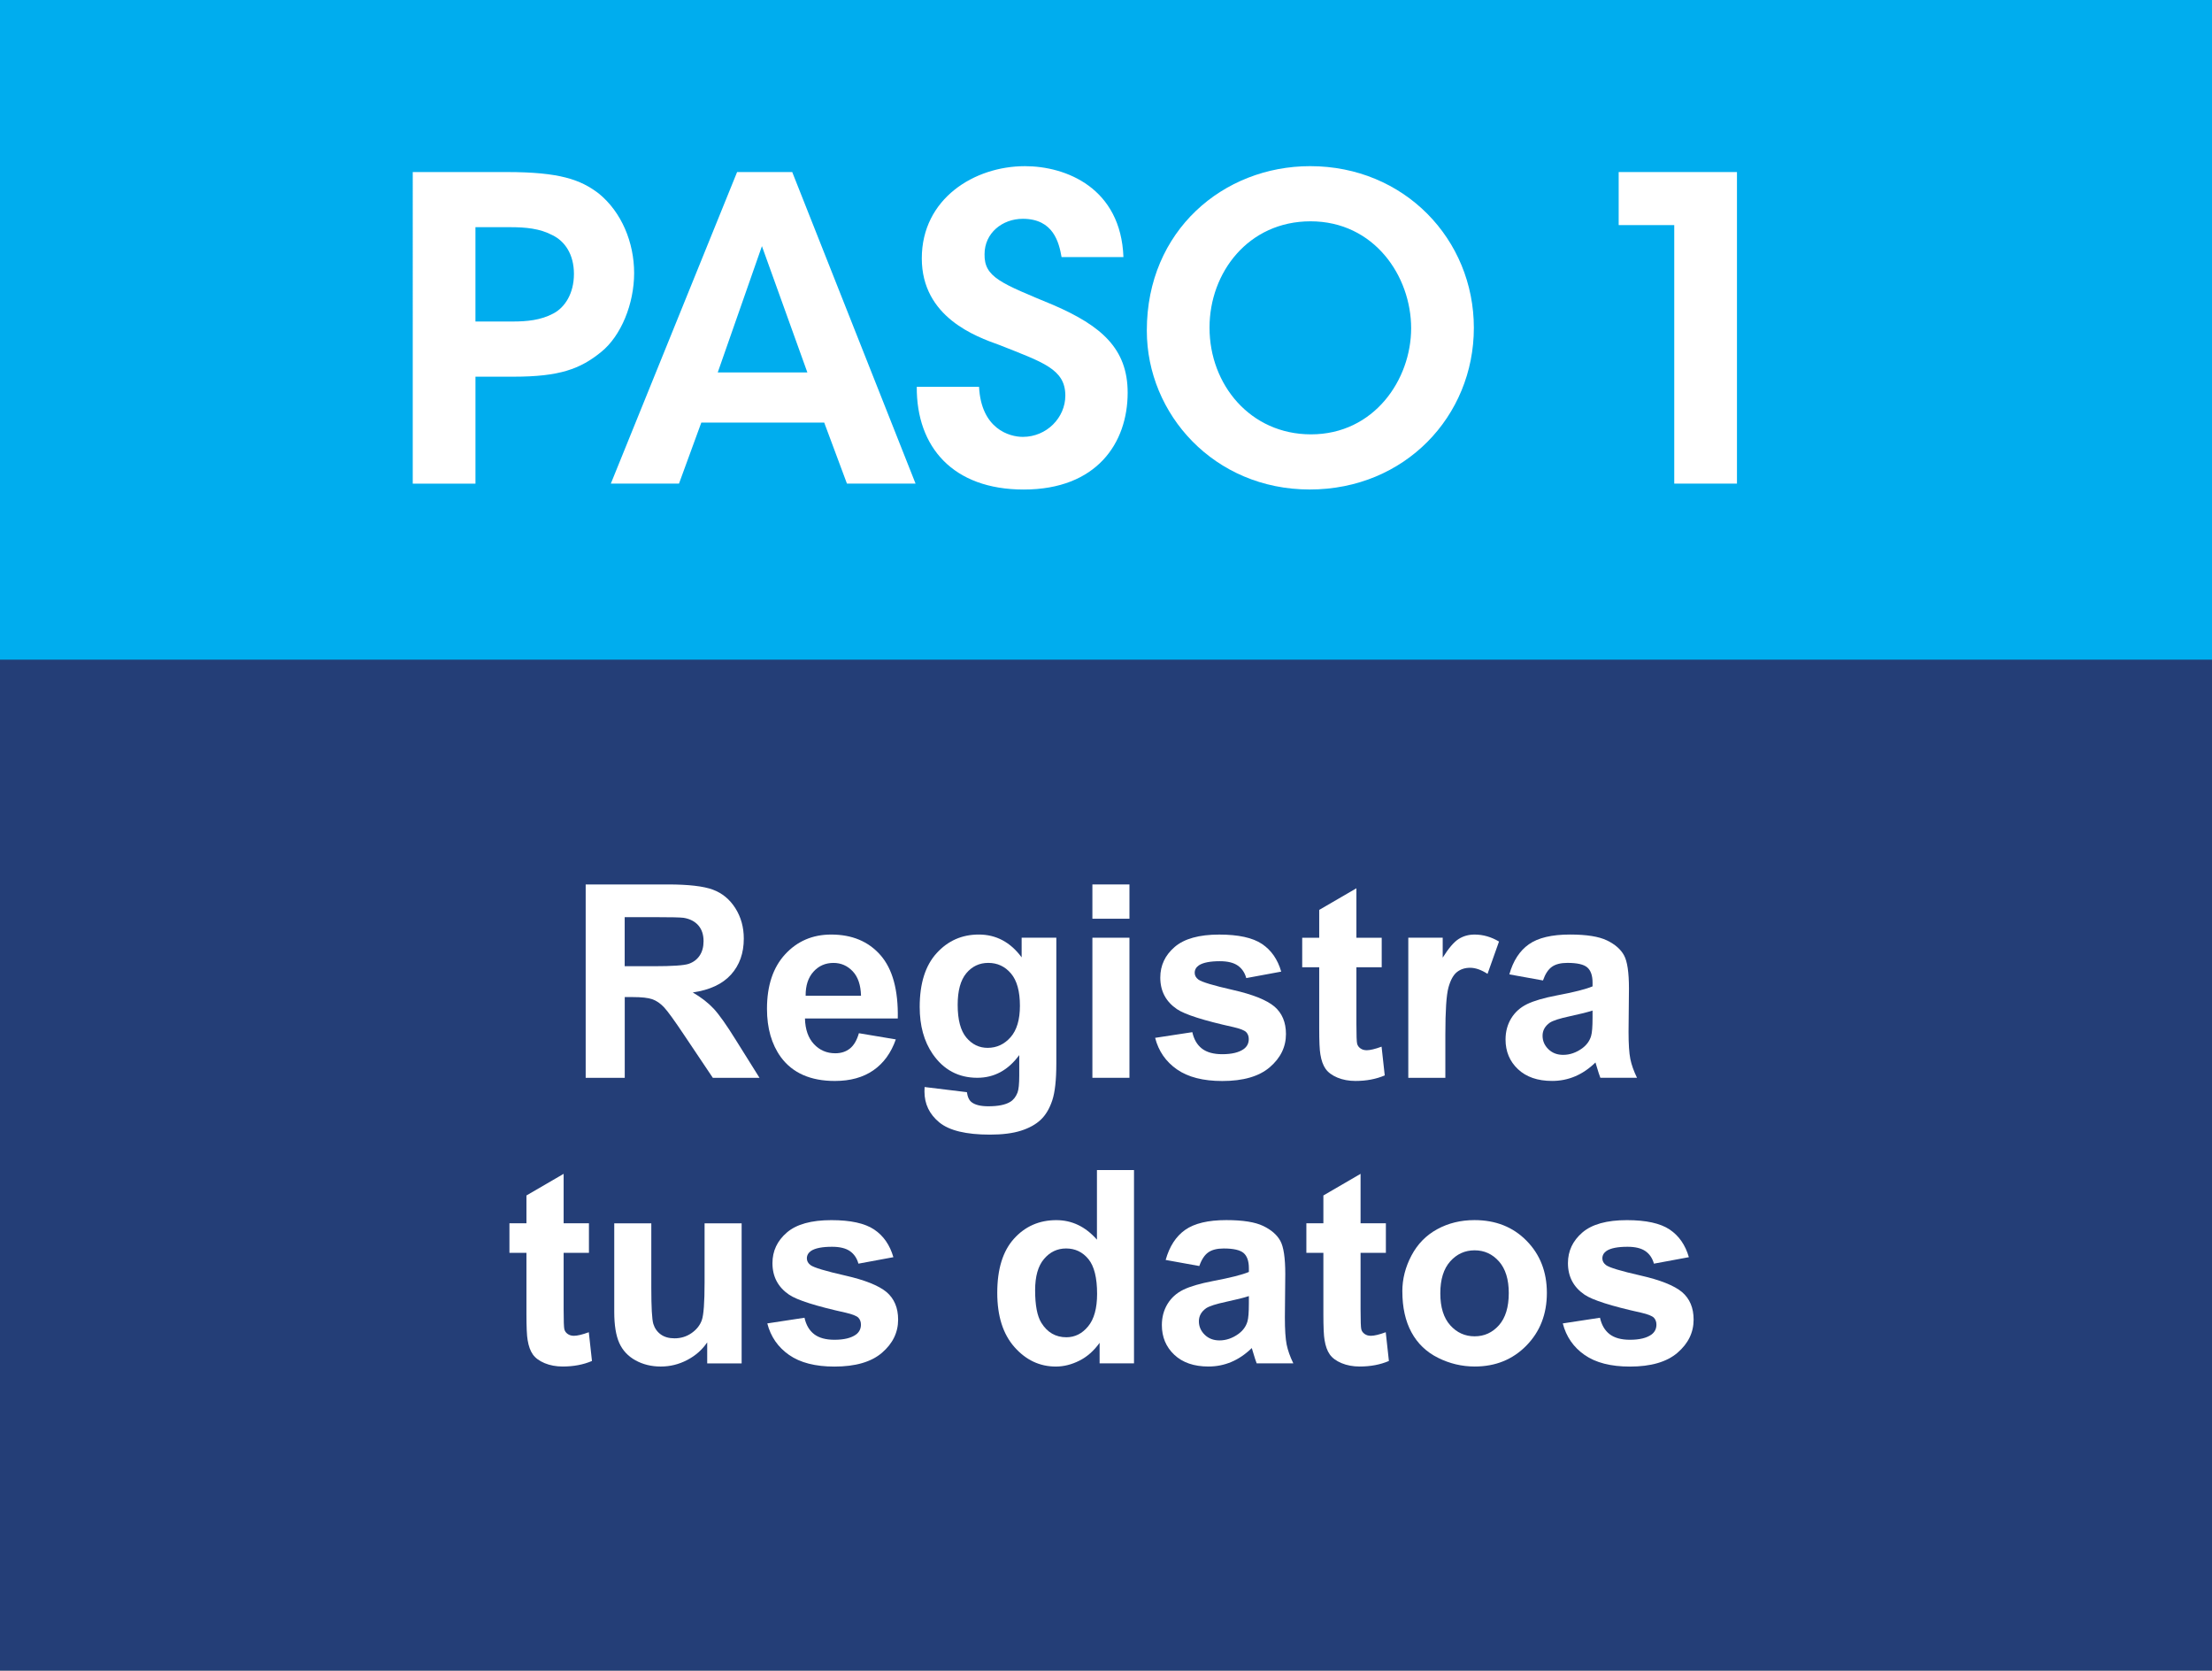
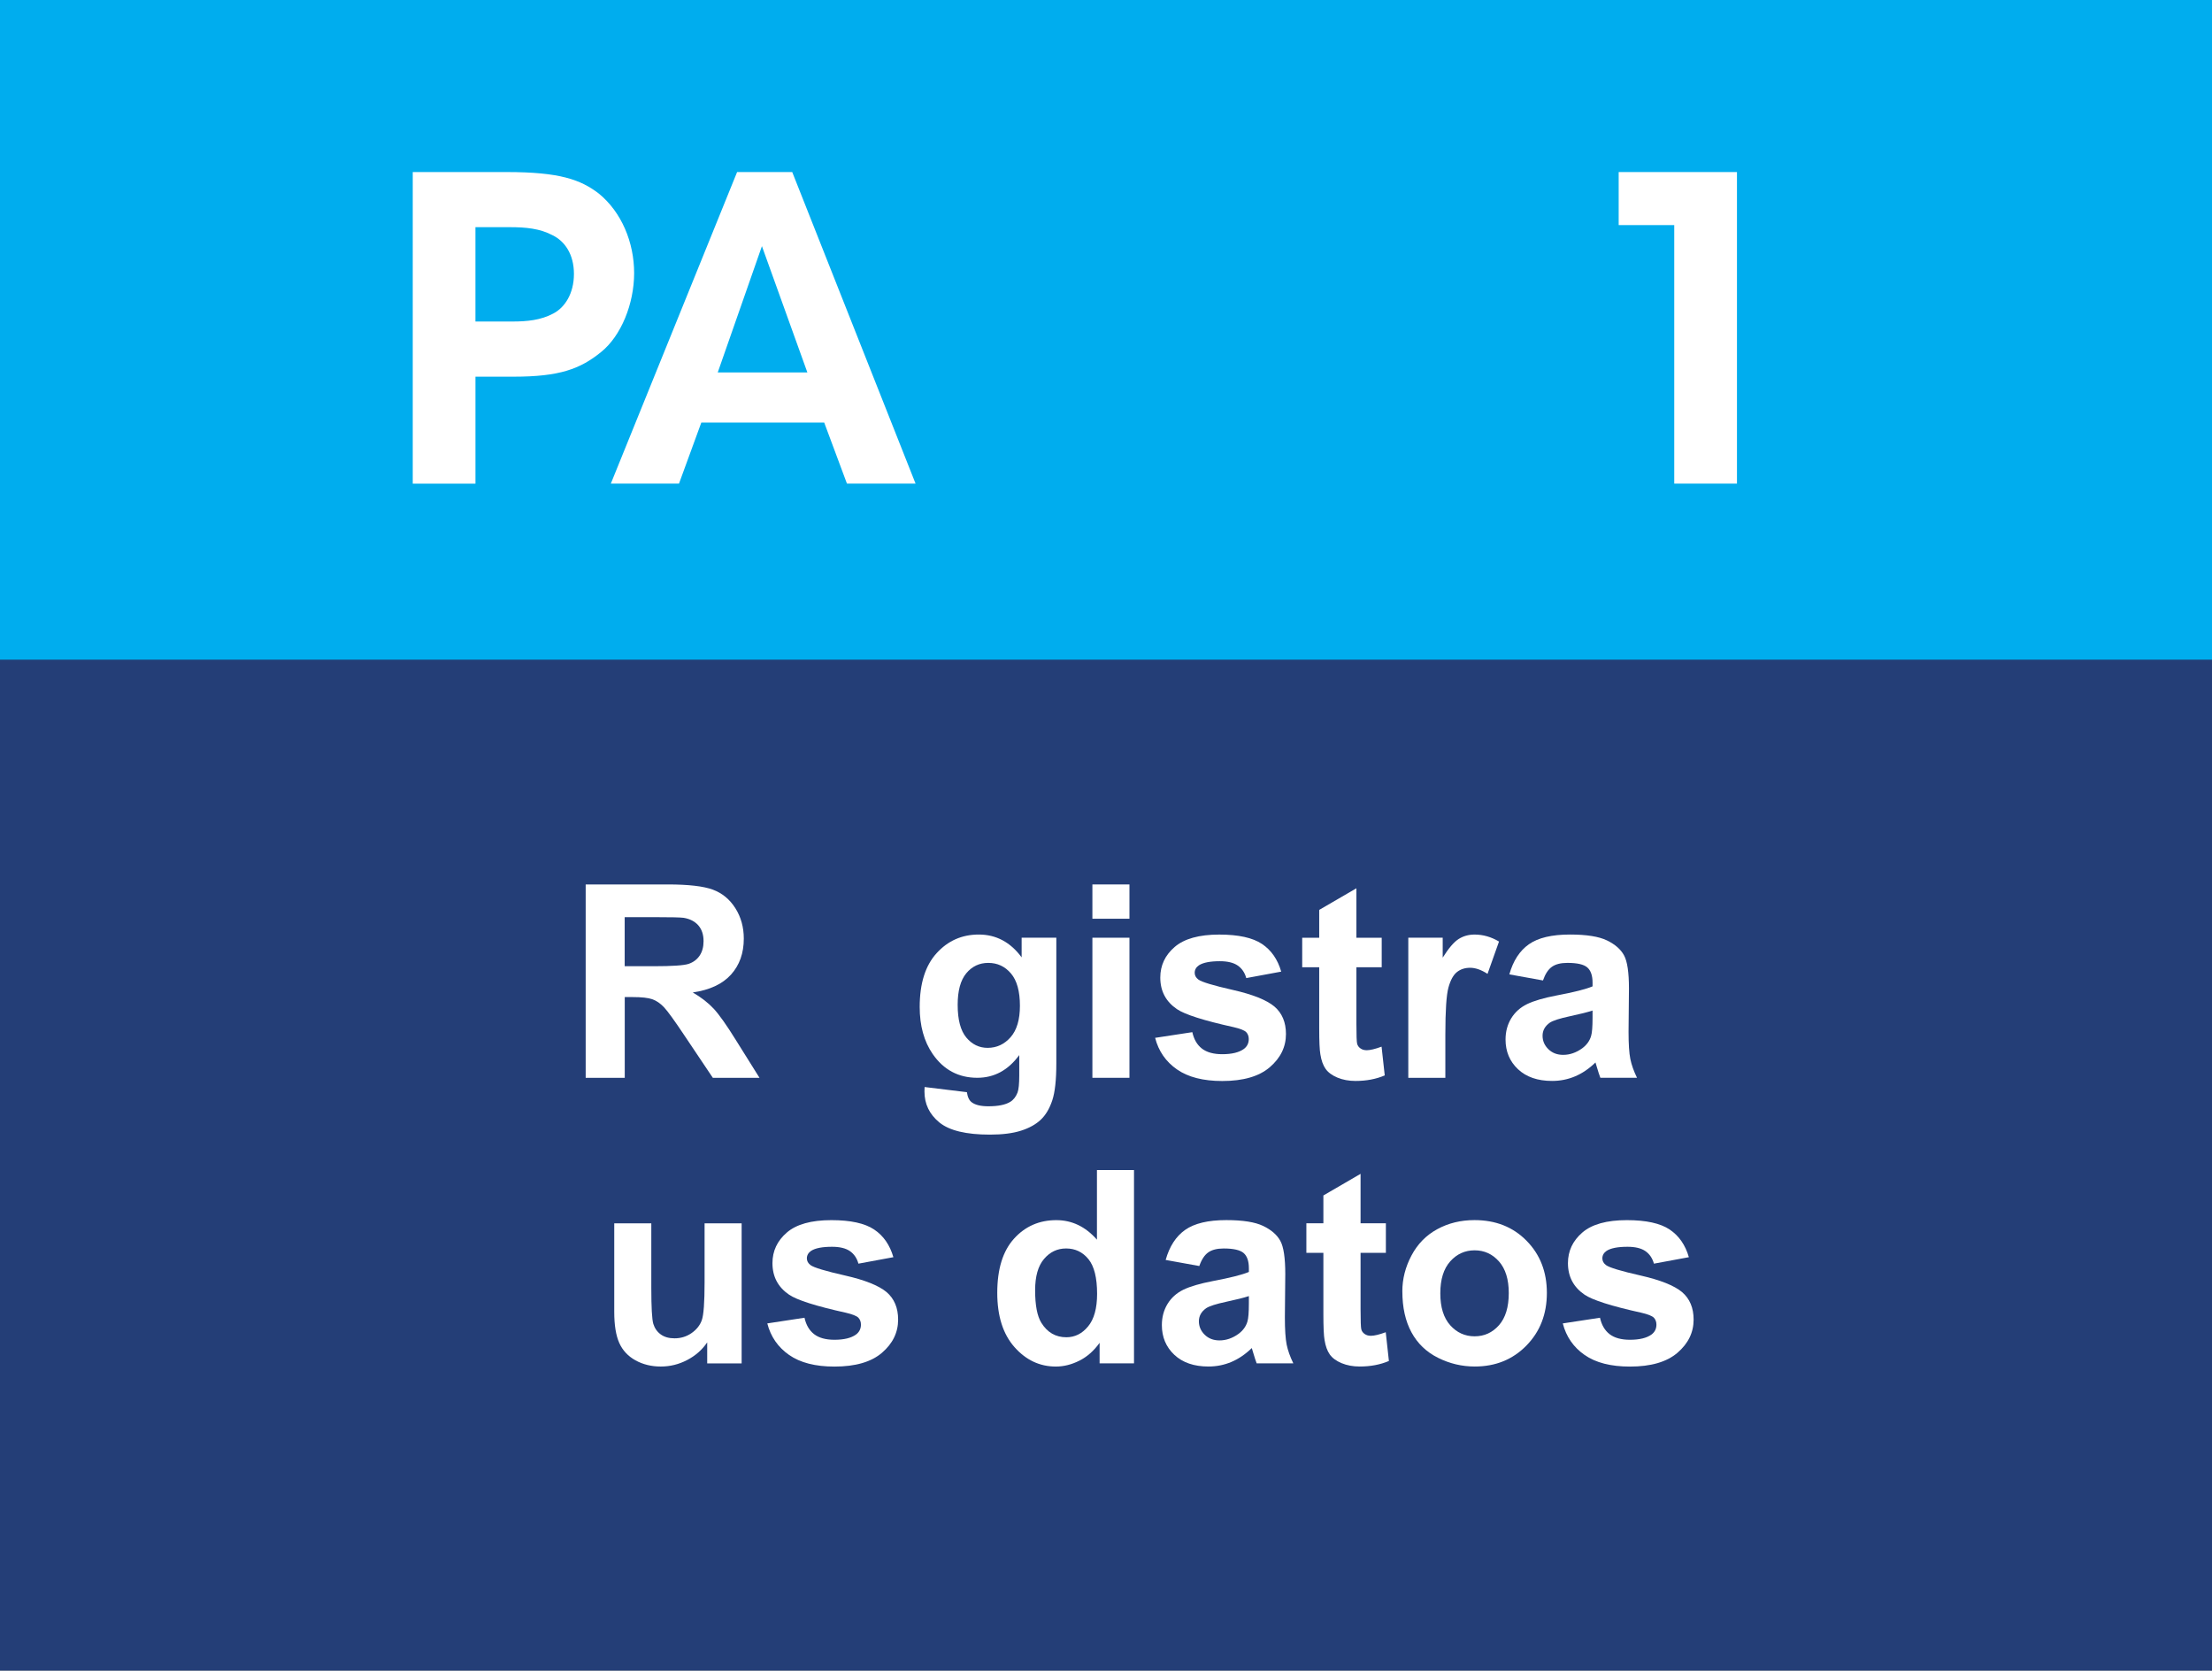
<svg xmlns="http://www.w3.org/2000/svg" id="Layer_2" data-name="Layer 2" width="114.675" height="86.581" viewBox="0 0 114.675 86.581">
  <rect x="0" y="0" width="114.675" height="86.581" fill="#808080" stroke="none" />
  <defs>
    <style>
      .cls-1 {
        fill: #00adee;
      }

      .cls-2 {
        fill: #fff;
      }

      .cls-3 {
        fill: #243e77;
      }
    </style>
  </defs>
  <g id="Layer_1-2" data-name="Layer 1">
    <g>
      <rect class="cls-1" width="114.675" height="52.393" />
      <g>
        <path class="cls-2" d="M26.285,8.917c2.728,0,3.818.393,4.757,1.113,1.179.96,1.833,2.531,1.833,4.124s-.677,3.252-1.702,4.081c-1.091.894-2.182,1.287-4.538,1.287h-1.986v5.543h-3.251V8.917h4.888ZM24.648,16.663h1.92c.742,0,1.463-.065,2.117-.415.589-.305,1.069-1.025,1.069-2.051s-.48-1.702-1.113-2.008c-.654-.349-1.397-.415-2.204-.415h-1.789v4.888Z" />
        <path class="cls-2" d="M35.201,25.064h-3.534l6.546-16.147h2.858l6.394,16.147h-3.557l-1.179-3.164h-6.371l-1.157,3.164ZM39.5,12.757l-2.291,6.546h4.647l-2.356-6.546Z" />
-         <path class="cls-2" d="M50.756,20.045c.109,2.182,1.571,2.597,2.269,2.597,1.244,0,2.204-1.004,2.204-2.139,0-1.375-1.157-1.724-3.404-2.618-1.222-.436-4.037-1.44-4.037-4.495,0-3.098,2.728-4.778,5.347-4.778,2.138,0,4.975,1.134,5.106,4.713h-3.207c-.131-.742-.415-1.985-2.008-1.985-1.069,0-1.985.742-1.985,1.833-.022,1.2.851,1.506,3.578,2.64,2.466,1.069,3.841,2.248,3.841,4.539,0,2.597-1.594,5.019-5.39,5.019-3.666,0-5.564-2.204-5.543-5.324h3.229Z" />
-         <path class="cls-2" d="M59.454,17.121c0-5.171,3.971-8.51,8.466-8.51,4.888,0,8.488,3.796,8.488,8.379s-3.579,8.379-8.51,8.379c-4.953,0-8.444-3.906-8.444-8.227v-.021ZM62.705,16.99c0,2.945,2.116,5.521,5.259,5.521,3.272,0,5.193-2.837,5.193-5.499,0-2.706-1.921-5.542-5.216-5.542-3.228,0-5.236,2.662-5.236,5.498v.022Z" />
        <path class="cls-2" d="M86.797,11.666h-2.881v-2.749h6.132v16.147h-3.251v-13.398Z" />
      </g>
      <rect class="cls-3" y="34.188" width="114.675" height="52.393" />
      <g>
        <path class="cls-2" d="M30.363,55.859v-10.021h4.259c1.071,0,1.849.09,2.335.27.484.18.873.5,1.165.96s.438.987.438,1.579c0,.752-.221,1.373-.663,1.863s-1.103.798-1.982.926c.438.255.799.535,1.084.841.284.306.668.848,1.151,1.627l1.224,1.955h-2.42l-1.463-2.181c-.519-.779-.875-1.27-1.066-1.474-.191-.202-.395-.342-.608-.416-.214-.076-.554-.113-1.019-.113h-.41v4.184h-2.023ZM32.387,50.076h1.497c.971,0,1.577-.041,1.818-.123s.431-.223.567-.424.205-.451.205-.752c0-.337-.09-.609-.27-.817-.181-.207-.435-.338-.763-.393-.164-.023-.656-.034-1.477-.034h-1.579v2.543Z" />
-         <path class="cls-2" d="M44.527,53.548l1.914.321c-.246.702-.635,1.236-1.166,1.603-.53.367-1.194.551-1.992.551-1.263,0-2.196-.412-2.803-1.237-.478-.661-.718-1.495-.718-2.502,0-1.203.315-2.146.943-2.827s1.424-1.022,2.386-1.022c1.08,0,1.933.356,2.557,1.07s.923,1.805.895,3.278h-4.812c.014.569.169,1.013.465,1.33.296.316.665.475,1.107.475.301,0,.554-.082.759-.246s.36-.429.465-.793ZM44.637,51.607c-.014-.556-.157-.979-.431-1.268s-.606-.434-.998-.434c-.419,0-.766.153-1.039.458s-.408.72-.403,1.244h2.871Z" />
        <path class="cls-2" d="M47.932,56.337l2.194.267c.036.255.121.431.253.526.183.137.47.205.861.205.501,0,.877-.075,1.128-.226.169-.101.296-.262.383-.485.06-.159.089-.453.089-.882v-1.06c-.574.784-1.299,1.176-2.174,1.176-.976,0-1.748-.412-2.317-1.237-.446-.651-.67-1.463-.67-2.434,0-1.217.293-2.147.879-2.789.585-.643,1.313-.964,2.184-.964.897,0,1.639.394,2.222,1.183v-1.019h1.798v6.515c0,.856-.07,1.497-.212,1.921s-.34.757-.595.998-.596.431-1.022.567c-.427.137-.966.205-1.617.205-1.23,0-2.103-.211-2.618-.632-.515-.422-.772-.956-.772-1.603,0-.064.002-.142.007-.232ZM49.648,52.079c0,.77.149,1.334.447,1.692.299.357.667.536,1.105.536.47,0,.866-.184,1.19-.55.323-.367.485-.911.485-1.631,0-.752-.155-1.31-.465-1.675s-.702-.547-1.176-.547c-.46,0-.84.179-1.139.537-.298.358-.447.904-.447,1.637Z" />
        <path class="cls-2" d="M56.632,47.615v-1.777h1.921v1.777h-1.921ZM56.632,55.859v-7.26h1.921v7.26h-1.921Z" />
        <path class="cls-2" d="M59.885,53.788l1.928-.294c.082.374.248.657.499.852.251.193.602.29,1.053.29.497,0,.87-.091,1.121-.273.169-.128.253-.299.253-.513,0-.145-.046-.267-.137-.362-.096-.091-.31-.176-.643-.253-1.55-.342-2.531-.654-2.946-.936-.574-.392-.861-.936-.861-1.634,0-.629.248-1.158.745-1.586s1.267-.643,2.311-.643c.993,0,1.731.162,2.215.485s.815.802.998,1.435l-1.812.335c-.077-.283-.225-.499-.44-.649-.217-.15-.525-.226-.927-.226-.506,0-.868.071-1.087.212-.145.1-.219.23-.219.39,0,.137.064.253.191.349.173.127.771.308,1.795.54,1.022.232,1.737.518,2.143.855.401.342.602.818.602,1.429,0,.665-.278,1.237-.834,1.716s-1.379.718-2.468.718c-.989,0-1.772-.2-2.349-.602-.576-.401-.953-.945-1.131-1.634Z" />
        <path class="cls-2" d="M71.631,48.599v1.531h-1.312v2.926c0,.593.013.938.037,1.035.025.099.082.18.172.243.088.064.196.096.324.096.178,0,.435-.061.772-.185l.164,1.49c-.446.191-.952.287-1.518.287-.347,0-.658-.059-.936-.174-.278-.117-.482-.268-.611-.451-.131-.185-.221-.435-.271-.749-.041-.224-.061-.675-.061-1.353v-3.165h-.882v-1.531h.882v-1.442l1.928-1.121v2.563h1.312Z" />
        <path class="cls-2" d="M74.93,55.859h-1.921v-7.26h1.784v1.032c.306-.488.58-.809.824-.964.243-.155.52-.232.83-.232.438,0,.859.121,1.265.362l-.595,1.675c-.323-.209-.624-.315-.902-.315-.269,0-.497.074-.684.222s-.334.416-.441.803c-.106.387-.16,1.198-.16,2.434v2.242Z" />
        <path class="cls-2" d="M79.991,50.814l-1.743-.315c.196-.702.533-1.221,1.012-1.559s1.19-.506,2.133-.506c.856,0,1.495.102,1.914.304s.715.46.885.772c.172.312.257.885.257,1.719l-.021,2.242c0,.638.031,1.108.092,1.411.062.304.177.628.346.975h-1.9c-.05-.128-.111-.316-.185-.567-.032-.114-.055-.19-.068-.226-.328.319-.679.559-1.053.718s-.772.239-1.196.239c-.747,0-1.336-.203-1.768-.608-.43-.405-.645-.918-.645-1.538,0-.41.098-.775.294-1.098.196-.32.471-.566.824-.738.352-.17.862-.32,1.527-.447.897-.168,1.52-.326,1.866-.472v-.191c0-.369-.091-.632-.273-.79s-.526-.236-1.032-.236c-.342,0-.608.067-.8.202s-.347.37-.465.708ZM82.561,52.373c-.246.082-.636.18-1.169.294s-.882.226-1.046.335c-.251.178-.376.403-.376.677,0,.269.101.501.301.697s.456.294.766.294c.347,0,.677-.114.991-.342.232-.173.385-.385.458-.636.05-.164.075-.477.075-.936v-.383Z" />
-         <path class="cls-2" d="M30.532,63.399v1.531h-1.312v2.926c0,.593.013.938.037,1.035.025.099.082.18.172.243.088.064.196.096.324.096.178,0,.435-.061.772-.185l.164,1.49c-.446.191-.952.287-1.518.287-.347,0-.658-.059-.936-.174-.278-.117-.482-.268-.611-.451-.131-.185-.221-.435-.271-.749-.041-.224-.061-.675-.061-1.353v-3.165h-.882v-1.531h.882v-1.442l1.928-1.121v2.563h1.312Z" />
        <path class="cls-2" d="M36.663,70.659v-1.087c-.265.388-.611.692-1.043.916-.43.224-.885.335-1.363.335-.487,0-.925-.107-1.312-.321s-.668-.515-.841-.902-.26-.923-.26-1.606v-4.594h1.921v3.336c0,1.02.035,1.647.105,1.877.071.23.2.412.387.547.186.134.424.201.711.201.328,0,.622-.09.882-.27.26-.181.438-.404.533-.67.096-.268.144-.92.144-1.959v-3.062h1.921v7.26h-1.784Z" />
        <path class="cls-2" d="M39.779,68.588l1.928-.294c.082.374.248.657.499.852.251.193.602.29,1.053.29.497,0,.87-.091,1.121-.273.169-.128.253-.299.253-.513,0-.145-.046-.267-.137-.362-.096-.091-.31-.176-.643-.253-1.55-.342-2.531-.654-2.946-.936-.574-.392-.861-.936-.861-1.634,0-.629.248-1.157.745-1.586s1.267-.643,2.311-.643c.993,0,1.731.162,2.215.485s.815.802.998,1.435l-1.812.335c-.077-.282-.225-.499-.44-.649-.217-.15-.525-.226-.927-.226-.506,0-.868.07-1.087.212-.145.101-.219.231-.219.39,0,.137.064.253.191.349.173.128.771.308,1.795.54,1.022.232,1.737.518,2.143.855.401.342.602.818.602,1.429,0,.665-.278,1.237-.834,1.716s-1.379.718-2.468.718c-.989,0-1.772-.2-2.349-.602-.576-.401-.953-.945-1.131-1.634Z" />
        <path class="cls-2" d="M58.79,70.659h-1.784v-1.066c-.296.415-.646.724-1.049.926-.404.203-.81.305-1.221.305-.834,0-1.549-.336-2.143-1.008-.596-.673-.893-1.61-.893-2.813,0-1.23.289-2.166.868-2.806.579-.641,1.31-.961,2.194-.961.811,0,1.513.337,2.106,1.012v-3.609h1.921v10.021ZM53.663,66.872c0,.774.107,1.335.321,1.682.31.501.743.752,1.299.752.442,0,.818-.188,1.128-.565.31-.375.465-.938.465-1.685,0-.834-.15-1.435-.451-1.802-.301-.366-.685-.55-1.155-.55-.456,0-.838.181-1.145.544-.309.361-.462.903-.462,1.623Z" />
        <path class="cls-2" d="M62.174,65.614l-1.743-.315c.196-.702.533-1.222,1.012-1.559s1.19-.506,2.133-.506c.856,0,1.495.102,1.914.305.419.202.715.46.885.771.172.312.257.886.257,1.72l-.021,2.242c0,.638.031,1.108.092,1.411.062.304.177.628.346.975h-1.9c-.05-.128-.111-.316-.185-.567-.032-.114-.055-.19-.068-.226-.328.319-.679.559-1.053.718s-.772.239-1.196.239c-.747,0-1.336-.203-1.768-.608-.43-.405-.645-.918-.645-1.538,0-.41.098-.775.294-1.098.196-.32.471-.566.824-.738.352-.17.862-.319,1.527-.447.897-.169,1.52-.326,1.866-.472v-.191c0-.369-.091-.632-.273-.79-.183-.156-.526-.235-1.032-.235-.342,0-.608.067-.8.202-.191.134-.347.37-.465.707ZM64.744,67.172c-.246.082-.636.18-1.169.294s-.882.226-1.046.335c-.251.178-.376.403-.376.677,0,.269.101.501.301.697s.456.294.766.294c.347,0,.677-.114.991-.342.232-.173.385-.385.458-.636.05-.164.075-.477.075-.936v-.383Z" />
        <path class="cls-2" d="M71.847,63.399v1.531h-1.312v2.926c0,.593.013.938.037,1.035.025.099.082.18.172.243.088.064.196.096.324.096.178,0,.435-.061.772-.185l.164,1.49c-.446.191-.952.287-1.518.287-.347,0-.658-.059-.936-.174-.278-.117-.482-.268-.611-.451-.131-.185-.221-.435-.271-.749-.041-.224-.061-.675-.061-1.353v-3.165h-.882v-1.531h.882v-1.442l1.928-1.121v2.563h1.312Z" />
        <path class="cls-2" d="M72.7,66.926c0-.638.157-1.256.472-1.853s.76-1.053,1.337-1.367c.576-.315,1.22-.472,1.931-.472,1.099,0,1.998.356,2.7,1.07.702.713,1.053,1.614,1.053,2.703,0,1.099-.354,2.009-1.062,2.731-.709.723-1.602,1.084-2.677,1.084-.665,0-1.3-.15-1.903-.451-.605-.301-1.063-.742-1.378-1.322-.315-.582-.472-1.289-.472-2.123ZM74.669,67.029c0,.72.171,1.272.513,1.654s.764.574,1.265.574.922-.191,1.262-.574c.339-.383.509-.939.509-1.668,0-.711-.17-1.258-.509-1.641-.34-.383-.761-.574-1.262-.574s-.923.191-1.265.574-.513.935-.513,1.654Z" />
        <path class="cls-2" d="M81.019,68.588l1.928-.294c.082.374.248.657.499.852.251.193.602.29,1.053.29.497,0,.87-.091,1.121-.273.169-.128.253-.299.253-.513,0-.145-.046-.267-.137-.362-.096-.091-.31-.176-.643-.253-1.55-.342-2.531-.654-2.946-.936-.574-.392-.861-.936-.861-1.634,0-.629.248-1.157.745-1.586s1.267-.643,2.311-.643c.993,0,1.731.162,2.215.485s.815.802.998,1.435l-1.812.335c-.077-.282-.225-.499-.44-.649-.217-.15-.525-.226-.927-.226-.506,0-.868.07-1.087.212-.145.101-.219.231-.219.39,0,.137.064.253.191.349.173.128.771.308,1.795.54,1.022.232,1.737.518,2.143.855.401.342.602.818.602,1.429,0,.665-.278,1.237-.834,1.716s-1.379.718-2.468.718c-.989,0-1.772-.2-2.349-.602-.576-.401-.953-.945-1.131-1.634Z" />
      </g>
    </g>
  </g>
</svg>